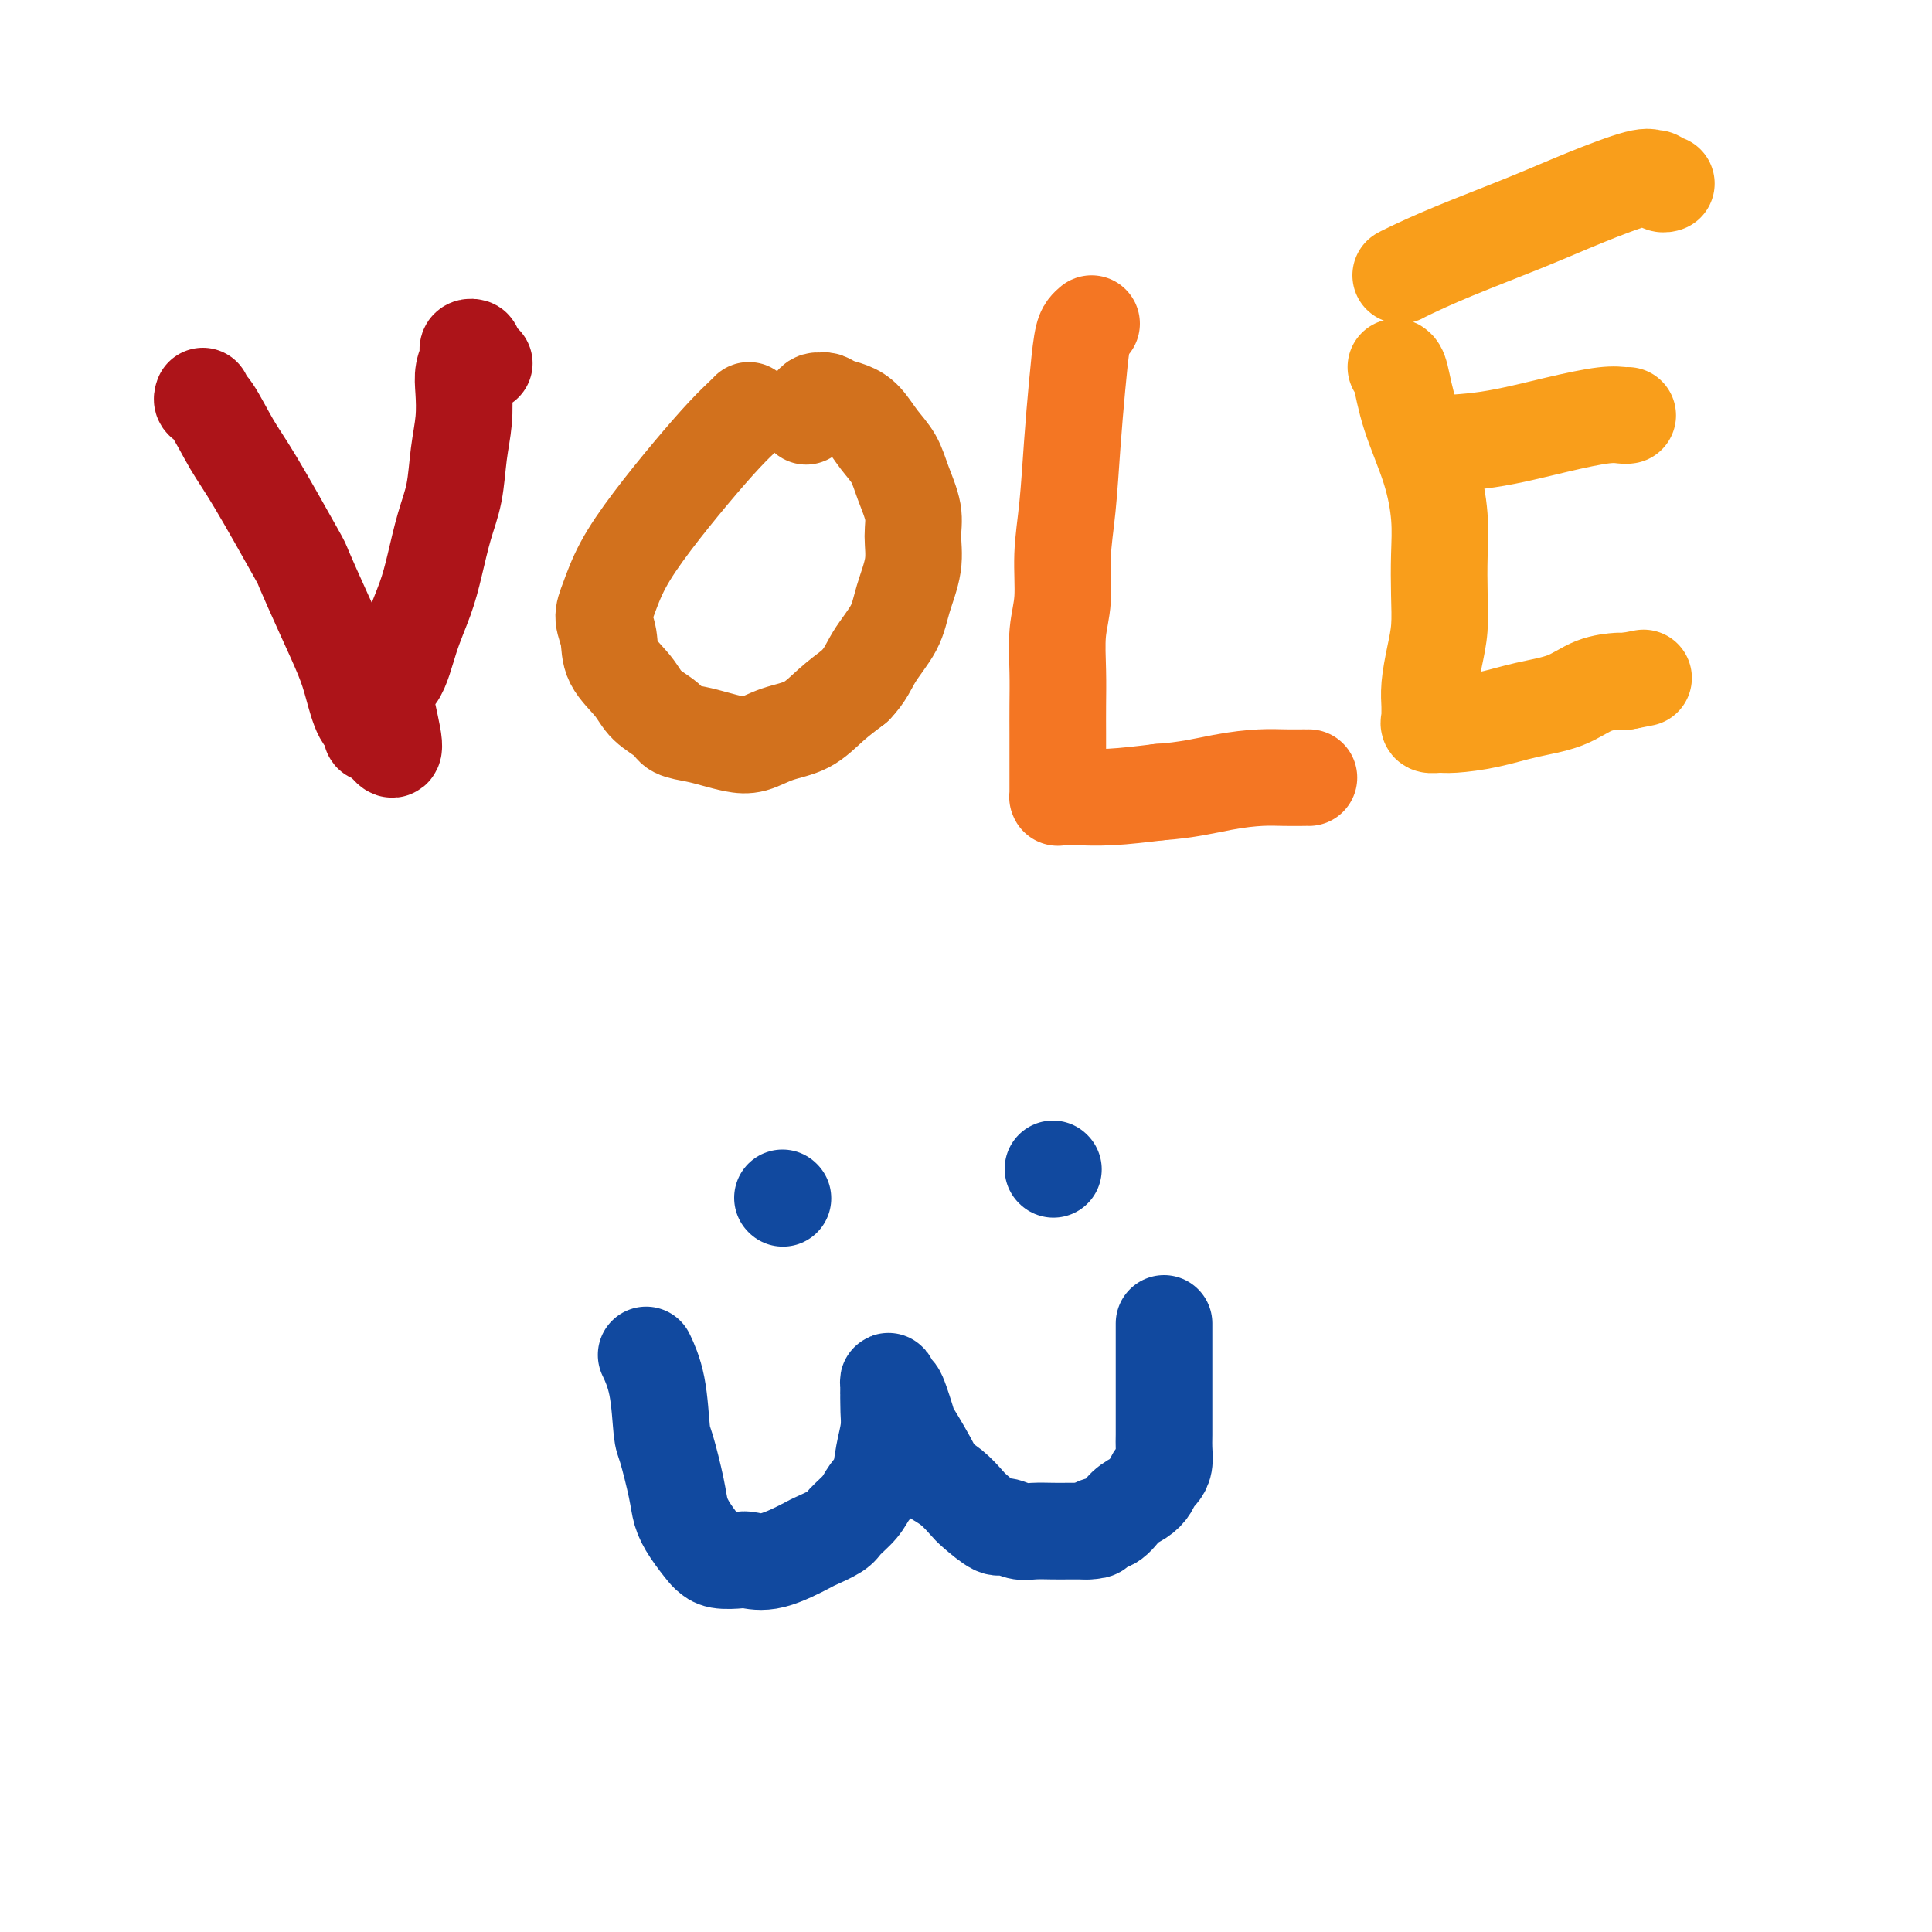
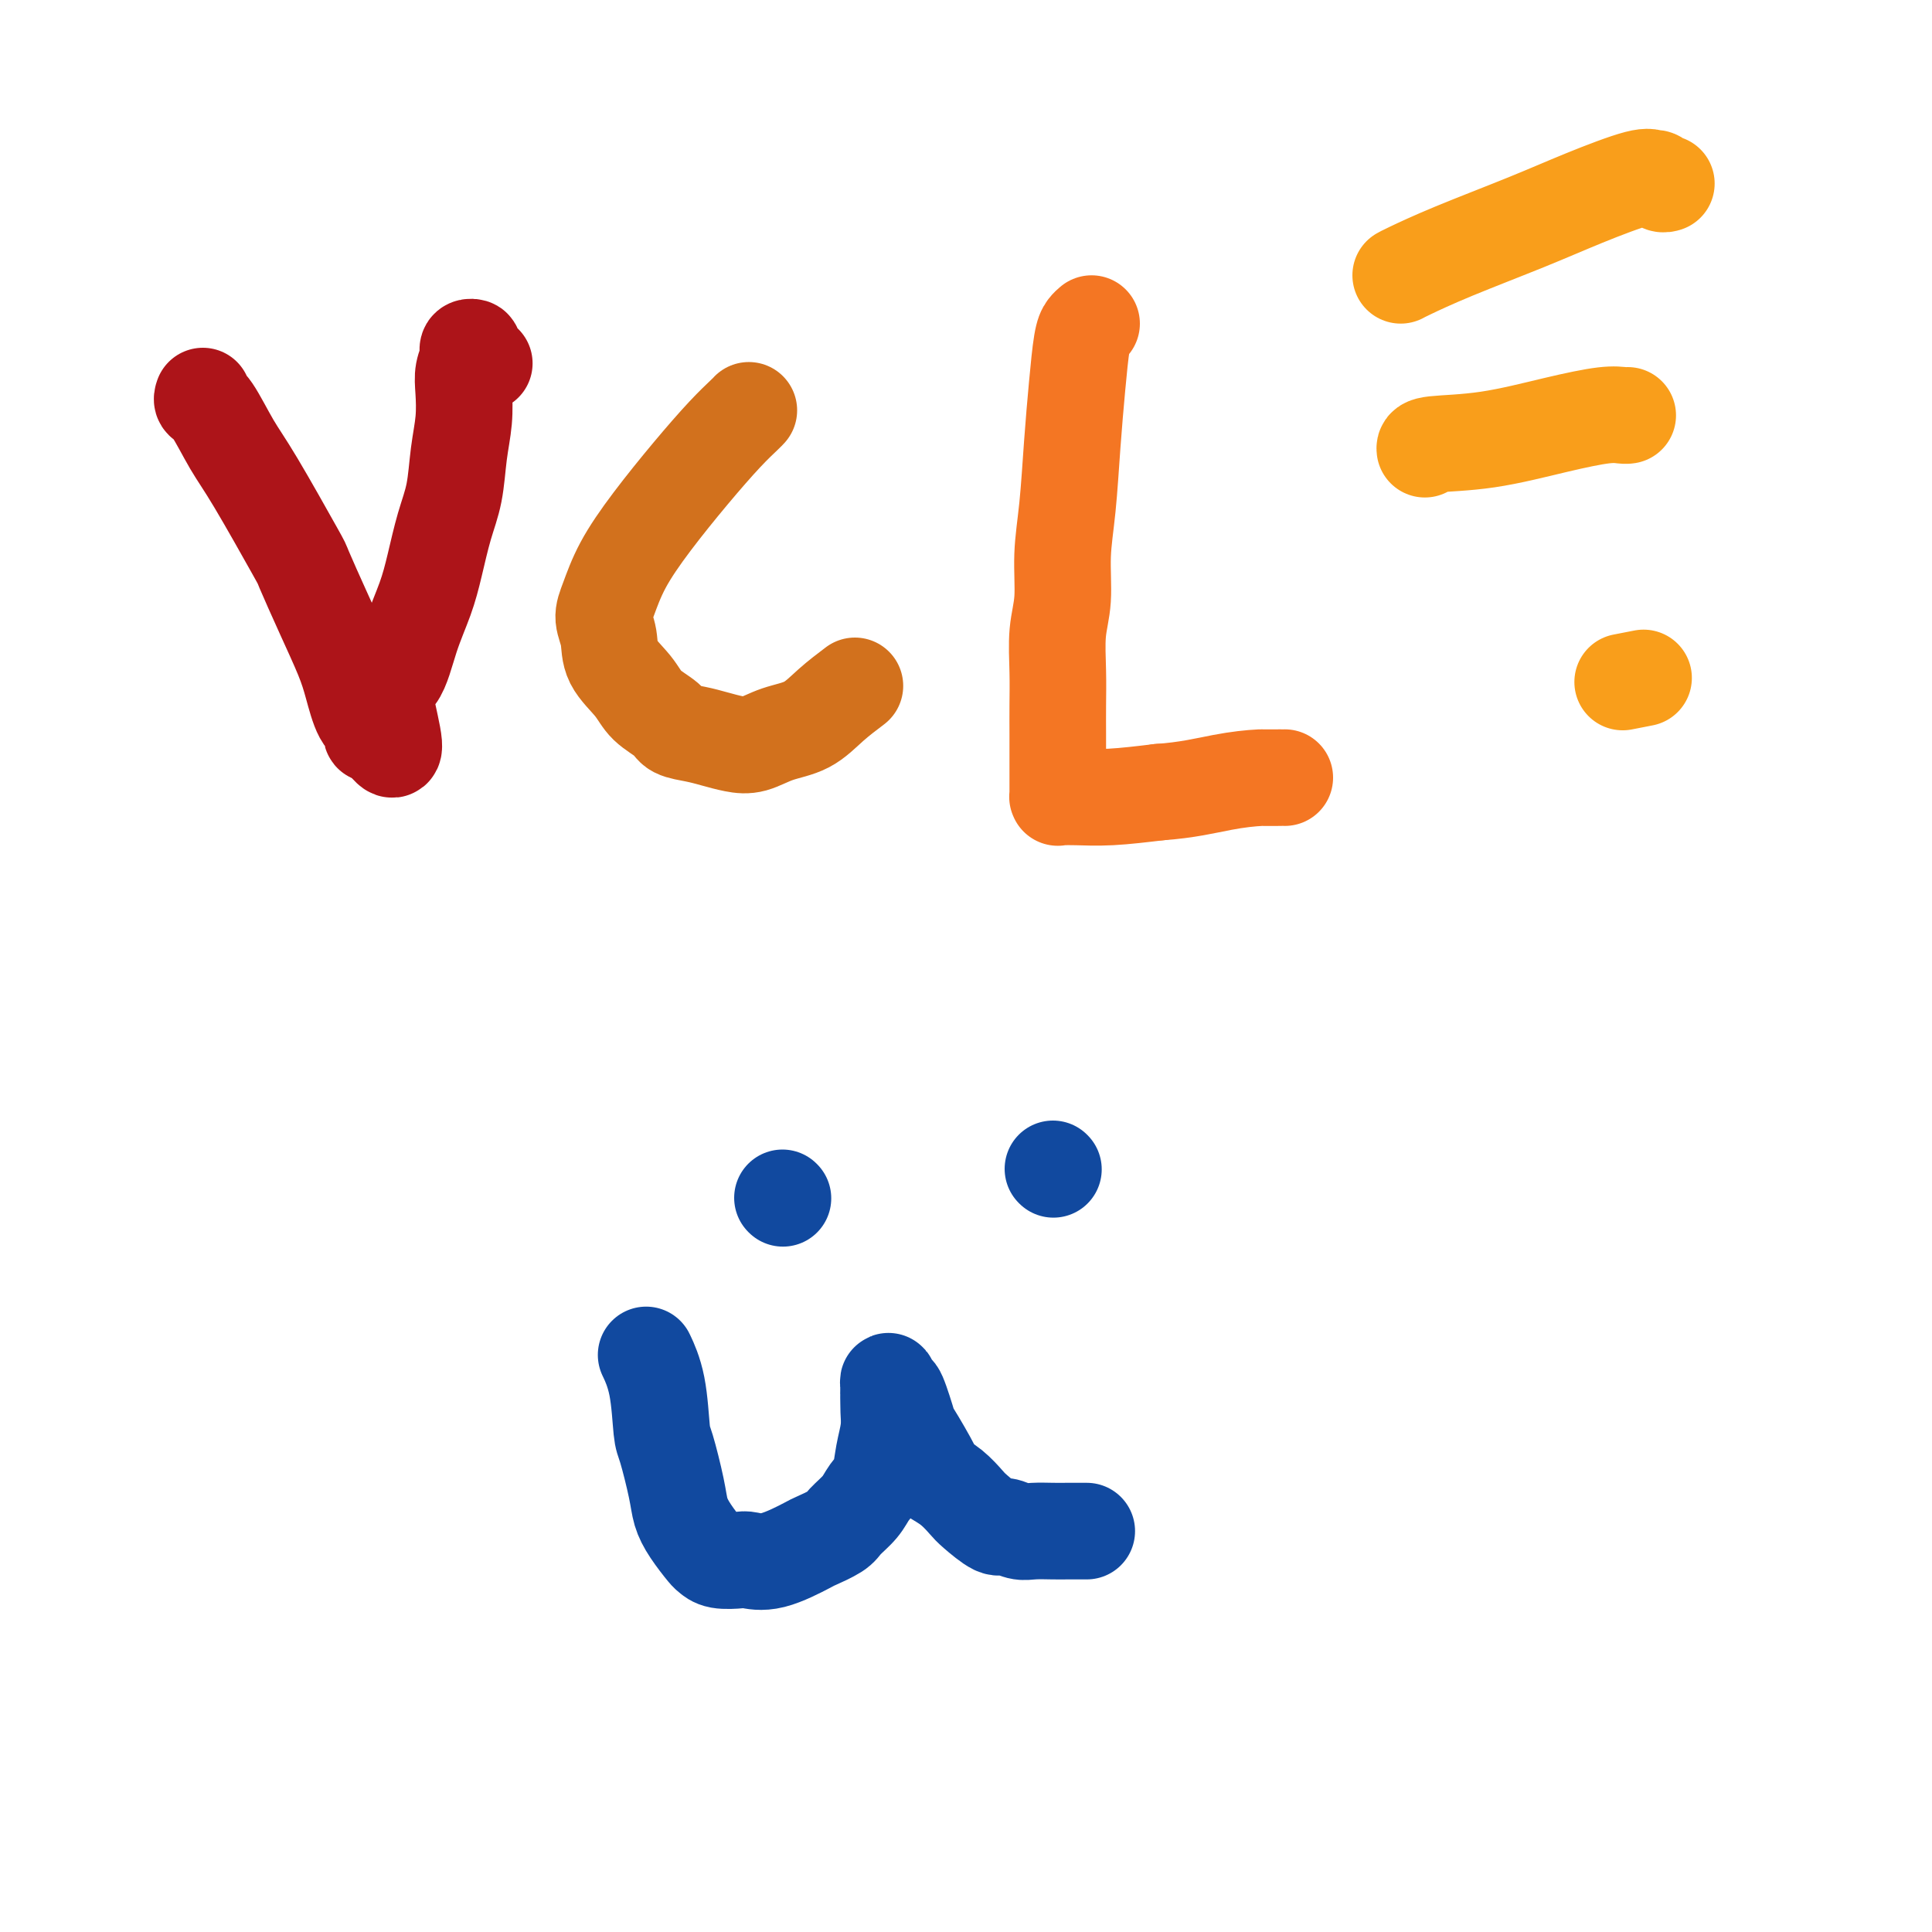
<svg xmlns="http://www.w3.org/2000/svg" viewBox="0 0 400 400" version="1.1">
  <g fill="none" stroke="#AD1419" stroke-width="20" stroke-linecap="round" stroke-linejoin="round">
    <path d="M42,82c-0.129,0.373 -0.258,0.746 0,1c0.258,0.254 0.903,0.391 2,2c1.097,1.609 2.645,4.692 4,7c1.355,2.308 2.516,3.842 5,8c2.484,4.158 6.290,10.942 8,14c1.710,3.058 1.325,2.392 2,4c0.675,1.608 2.409,5.492 4,9c1.591,3.508 3.039,6.641 4,9c0.961,2.359 1.434,3.943 2,6c0.566,2.057 1.226,4.587 2,6c0.774,1.413 1.661,1.709 2,2c0.339,0.291 0.130,0.578 0,1c-0.130,0.422 -0.180,0.978 0,1c0.180,0.022 0.590,-0.489 1,-1" />
    <path d="M78,151c5.938,9.805 2.784,-0.184 2,-5c-0.784,-4.816 0.801,-4.460 2,-6c1.199,-1.540 2.013,-4.975 3,-8c0.987,-3.025 2.148,-5.640 3,-8c0.852,-2.360 1.395,-4.464 2,-7c0.605,-2.536 1.273,-5.504 2,-8c0.727,-2.496 1.514,-4.520 2,-7c0.486,-2.480 0.670,-5.418 1,-8c0.330,-2.582 0.807,-4.810 1,-7c0.193,-2.190 0.103,-4.342 0,-6c-0.103,-1.658 -0.219,-2.823 0,-4c0.219,-1.177 0.775,-2.366 1,-3c0.225,-0.634 0.120,-0.712 0,-1c-0.120,-0.288 -0.256,-0.784 0,-1c0.256,-0.216 0.904,-0.151 1,0c0.096,0.151 -0.359,0.387 0,1c0.359,0.613 1.531,1.604 2,2c0.469,0.396 0.234,0.198 0,0" />
  </g>
  <g fill="none" stroke="#D2711D" stroke-width="20" stroke-linecap="round" stroke-linejoin="round">
    <path d="M155,85c0.034,-0.039 0.069,-0.079 0,0c-0.069,0.079 -0.241,0.276 -1,1c-0.759,0.724 -2.105,1.975 -4,4c-1.895,2.025 -4.341,4.824 -7,8c-2.659,3.176 -5.532,6.729 -8,10c-2.468,3.271 -4.532,6.261 -6,9c-1.468,2.739 -2.342,5.229 -3,7c-0.658,1.771 -1.101,2.823 -1,4c0.101,1.177 0.745,2.479 1,4c0.255,1.521 0.122,3.262 1,5c0.878,1.738 2.769,3.474 4,5c1.231,1.526 1.802,2.843 3,4c1.198,1.157 3.023,2.156 4,3c0.977,0.844 1.107,1.534 2,2c0.893,0.466 2.551,0.707 4,1c1.449,0.293 2.690,0.638 4,1c1.310,0.362 2.688,0.740 4,1c1.312,0.260 2.559,0.401 4,0c1.441,-0.401 3.077,-1.345 5,-2c1.923,-0.655 4.133,-1.023 6,-2c1.867,-0.977 3.391,-2.565 5,-4c1.609,-1.435 3.305,-2.718 5,-4" />
-     <path d="M177,142c2.234,-2.305 2.819,-4.069 4,-6c1.181,-1.931 2.959,-4.030 4,-6c1.041,-1.970 1.345,-3.810 2,-6c0.655,-2.190 1.663,-4.728 2,-7c0.337,-2.272 0.004,-4.277 0,-6c-0.004,-1.723 0.319,-3.165 0,-5c-0.319,-1.835 -1.282,-4.064 -2,-6c-0.718,-1.936 -1.193,-3.579 -2,-5c-0.807,-1.421 -1.946,-2.619 -3,-4c-1.054,-1.381 -2.023,-2.944 -3,-4c-0.977,-1.056 -1.964,-1.604 -3,-2c-1.036,-0.396 -2.123,-0.640 -3,-1c-0.877,-0.360 -1.545,-0.835 -2,-1c-0.455,-0.165 -0.696,-0.019 -1,0c-0.304,0.019 -0.669,-0.088 -1,0c-0.331,0.088 -0.628,0.370 -1,1c-0.372,0.630 -0.821,1.609 -1,2c-0.179,0.391 -0.090,0.196 0,0" />
  </g>
  <g fill="none" stroke="#F47623" stroke-width="20" stroke-linecap="round" stroke-linejoin="round">
    <path d="M226,67c-0.333,0.282 -0.666,0.564 -1,1c-0.334,0.436 -0.668,1.025 -1,3c-0.332,1.975 -0.662,5.335 -1,9c-0.338,3.665 -0.683,7.635 -1,12c-0.317,4.365 -0.607,9.124 -1,13c-0.393,3.876 -0.890,6.871 -1,10c-0.110,3.129 0.167,6.394 0,9c-0.167,2.606 -0.777,4.552 -1,7c-0.223,2.448 -0.060,5.396 0,8c0.060,2.604 0.016,4.863 0,7c-0.016,2.137 -0.004,4.151 0,6c0.004,1.849 0.001,3.533 0,5c-0.001,1.467 -0.000,2.719 0,4c0.000,1.281 -0.001,2.592 0,3c0.001,0.408 0.002,-0.087 0,0c-0.002,0.087 -0.008,0.755 0,1c0.008,0.245 0.031,0.066 0,0c-0.031,-0.066 -0.116,-0.021 0,0c0.116,0.021 0.433,0.016 1,0c0.567,-0.016 1.383,-0.043 3,0c1.617,0.043 4.033,0.155 7,0c2.967,-0.155 6.483,-0.578 10,-1" />
-     <path d="M240,164c5.773,-0.392 9.704,-1.373 13,-2c3.296,-0.627 5.955,-0.900 8,-1c2.045,-0.100 3.476,-0.027 5,0c1.524,0.027 3.141,0.007 4,0c0.859,-0.007 0.960,-0.002 1,0c0.040,0.002 0.020,0.001 0,0" />
+     <path d="M240,164c5.773,-0.392 9.704,-1.373 13,-2c3.296,-0.627 5.955,-0.900 8,-1c1.524,0.027 3.141,0.007 4,0c0.859,-0.007 0.960,-0.002 1,0c0.040,0.002 0.020,0.001 0,0" />
  </g>
  <g fill="none" stroke="#F99E1B" stroke-width="20" stroke-linecap="round" stroke-linejoin="round">
-     <path d="M289,76c0.301,0.205 0.603,0.411 1,2c0.397,1.589 0.891,4.562 2,8c1.109,3.438 2.834,7.342 4,11c1.166,3.658 1.774,7.071 2,10c0.226,2.929 0.071,5.375 0,8c-0.071,2.625 -0.057,5.431 0,8c0.057,2.569 0.159,4.902 0,7c-0.159,2.098 -0.578,3.962 -1,6c-0.422,2.038 -0.847,4.248 -1,6c-0.153,1.752 -0.035,3.044 0,4c0.035,0.956 -0.013,1.577 0,2c0.013,0.423 0.086,0.647 0,1c-0.086,0.353 -0.333,0.834 0,1c0.333,0.166 1.246,0.015 2,0c0.754,-0.015 1.351,0.105 3,0c1.649,-0.105 4.351,-0.434 7,-1c2.649,-0.566 5.245,-1.367 8,-2c2.755,-0.633 5.670,-1.098 8,-2c2.330,-0.902 4.075,-2.242 6,-3c1.925,-0.758 4.032,-0.935 5,-1c0.968,-0.065 0.799,-0.017 1,0c0.201,0.017 0.772,0.005 1,0c0.228,-0.005 0.114,-0.002 0,0" />
    <path d="M337,141c6.378,-1.244 1.822,-0.356 0,0c-1.822,0.356 -0.911,0.178 0,0" />
    <path d="M295,93c-0.049,-0.384 -0.098,-0.768 2,-1c2.098,-0.232 6.341,-0.311 11,-1c4.659,-0.689 9.732,-1.989 14,-3c4.268,-1.011 7.732,-1.735 10,-2c2.268,-0.265 3.341,-0.071 4,0c0.659,0.071 0.902,0.020 1,0c0.098,-0.020 0.049,-0.010 0,0" />
    <path d="M290,57c0.206,-0.120 0.412,-0.240 2,-1c1.588,-0.760 4.559,-2.162 9,-4c4.441,-1.838 10.352,-4.114 15,-6c4.648,-1.886 8.033,-3.382 12,-5c3.967,-1.618 8.516,-3.358 11,-4c2.484,-0.642 2.904,-0.186 3,0c0.096,0.186 -0.132,0.102 0,0c0.132,-0.102 0.623,-0.223 1,0c0.377,0.223 0.640,0.791 1,1c0.360,0.209 0.817,0.060 1,0c0.183,-0.060 0.091,-0.030 0,0" />
  </g>
  <g fill="none" stroke="#11499F" stroke-width="20" stroke-linecap="round" stroke-linejoin="round">
    <path d="M162,248c0.000,0.000 0.100,0.100 0.1,0.1" />
    <path d="M218,242c0.000,0.000 0.100,0.100 0.1,0.1" />
    <path d="M134,281c-0.200,-0.424 -0.401,-0.848 0,0c0.401,0.848 1.402,2.968 2,6c0.598,3.032 0.792,6.978 1,9c0.208,2.022 0.431,2.122 1,4c0.569,1.878 1.486,5.536 2,8c0.514,2.464 0.625,3.736 1,5c0.375,1.264 1.015,2.521 2,4c0.985,1.479 2.317,3.180 3,4c0.683,0.820 0.717,0.758 1,1c0.283,0.242 0.815,0.786 2,1c1.185,0.214 3.021,0.097 4,0c0.979,-0.097 1.099,-0.176 2,0c0.901,0.176 2.582,0.606 5,0c2.418,-0.606 5.572,-2.248 7,-3c1.428,-0.752 1.131,-0.613 2,-1c0.869,-0.387 2.905,-1.298 4,-2c1.095,-0.702 1.249,-1.194 2,-2c0.751,-0.806 2.100,-1.926 3,-3c0.900,-1.074 1.351,-2.100 2,-3c0.649,-0.900 1.494,-1.672 2,-3c0.506,-1.328 0.672,-3.212 1,-5c0.328,-1.788 0.819,-3.481 1,-5c0.181,-1.519 0.052,-2.862 0,-4c-0.052,-1.138 -0.026,-2.069 0,-3" />
    <path d="M184,289c0.310,-2.789 0.086,-1.261 0,-1c-0.086,0.261 -0.036,-0.745 0,-1c0.036,-0.255 0.056,0.241 0,0c-0.056,-0.241 -0.187,-1.220 0,-1c0.187,0.220 0.692,1.639 1,2c0.308,0.361 0.420,-0.335 1,1c0.580,1.335 1.628,4.702 2,6c0.372,1.298 0.068,0.526 1,2c0.932,1.474 3.101,5.194 4,7c0.899,1.806 0.528,1.697 1,2c0.472,0.303 1.788,1.019 3,2c1.212,0.981 2.320,2.228 3,3c0.680,0.772 0.932,1.068 2,2c1.068,0.932 2.950,2.498 4,3c1.050,0.502 1.266,-0.062 2,0c0.734,0.062 1.984,0.749 3,1c1.016,0.251 1.798,0.067 3,0c1.202,-0.067 2.824,-0.018 4,0c1.176,0.018 1.908,0.005 3,0c1.092,-0.005 2.546,-0.003 4,0" />
-     <path d="M225,317c3.248,-0.053 1.868,-0.685 2,-1c0.132,-0.315 1.776,-0.312 3,-1c1.224,-0.688 2.030,-2.068 3,-3c0.970,-0.932 2.106,-1.418 3,-2c0.894,-0.582 1.546,-1.262 2,-2c0.454,-0.738 0.710,-1.536 1,-2c0.290,-0.464 0.614,-0.594 1,-1c0.386,-0.406 0.836,-1.088 1,-2c0.164,-0.912 0.044,-2.055 0,-3c-0.044,-0.945 -0.012,-1.692 0,-3c0.012,-1.308 0.003,-3.176 0,-5c-0.003,-1.824 -0.001,-3.603 0,-5c0.001,-1.397 0.000,-2.412 0,-4c-0.000,-1.588 -0.000,-3.750 0,-5c0.000,-1.250 0.000,-1.589 0,-2c-0.000,-0.411 -0.000,-0.894 0,-1c0.000,-0.106 0.000,0.164 0,0c-0.000,-0.164 -0.000,-0.761 0,-1c0.000,-0.239 0.000,-0.119 0,0" />
  </g>
</svg>